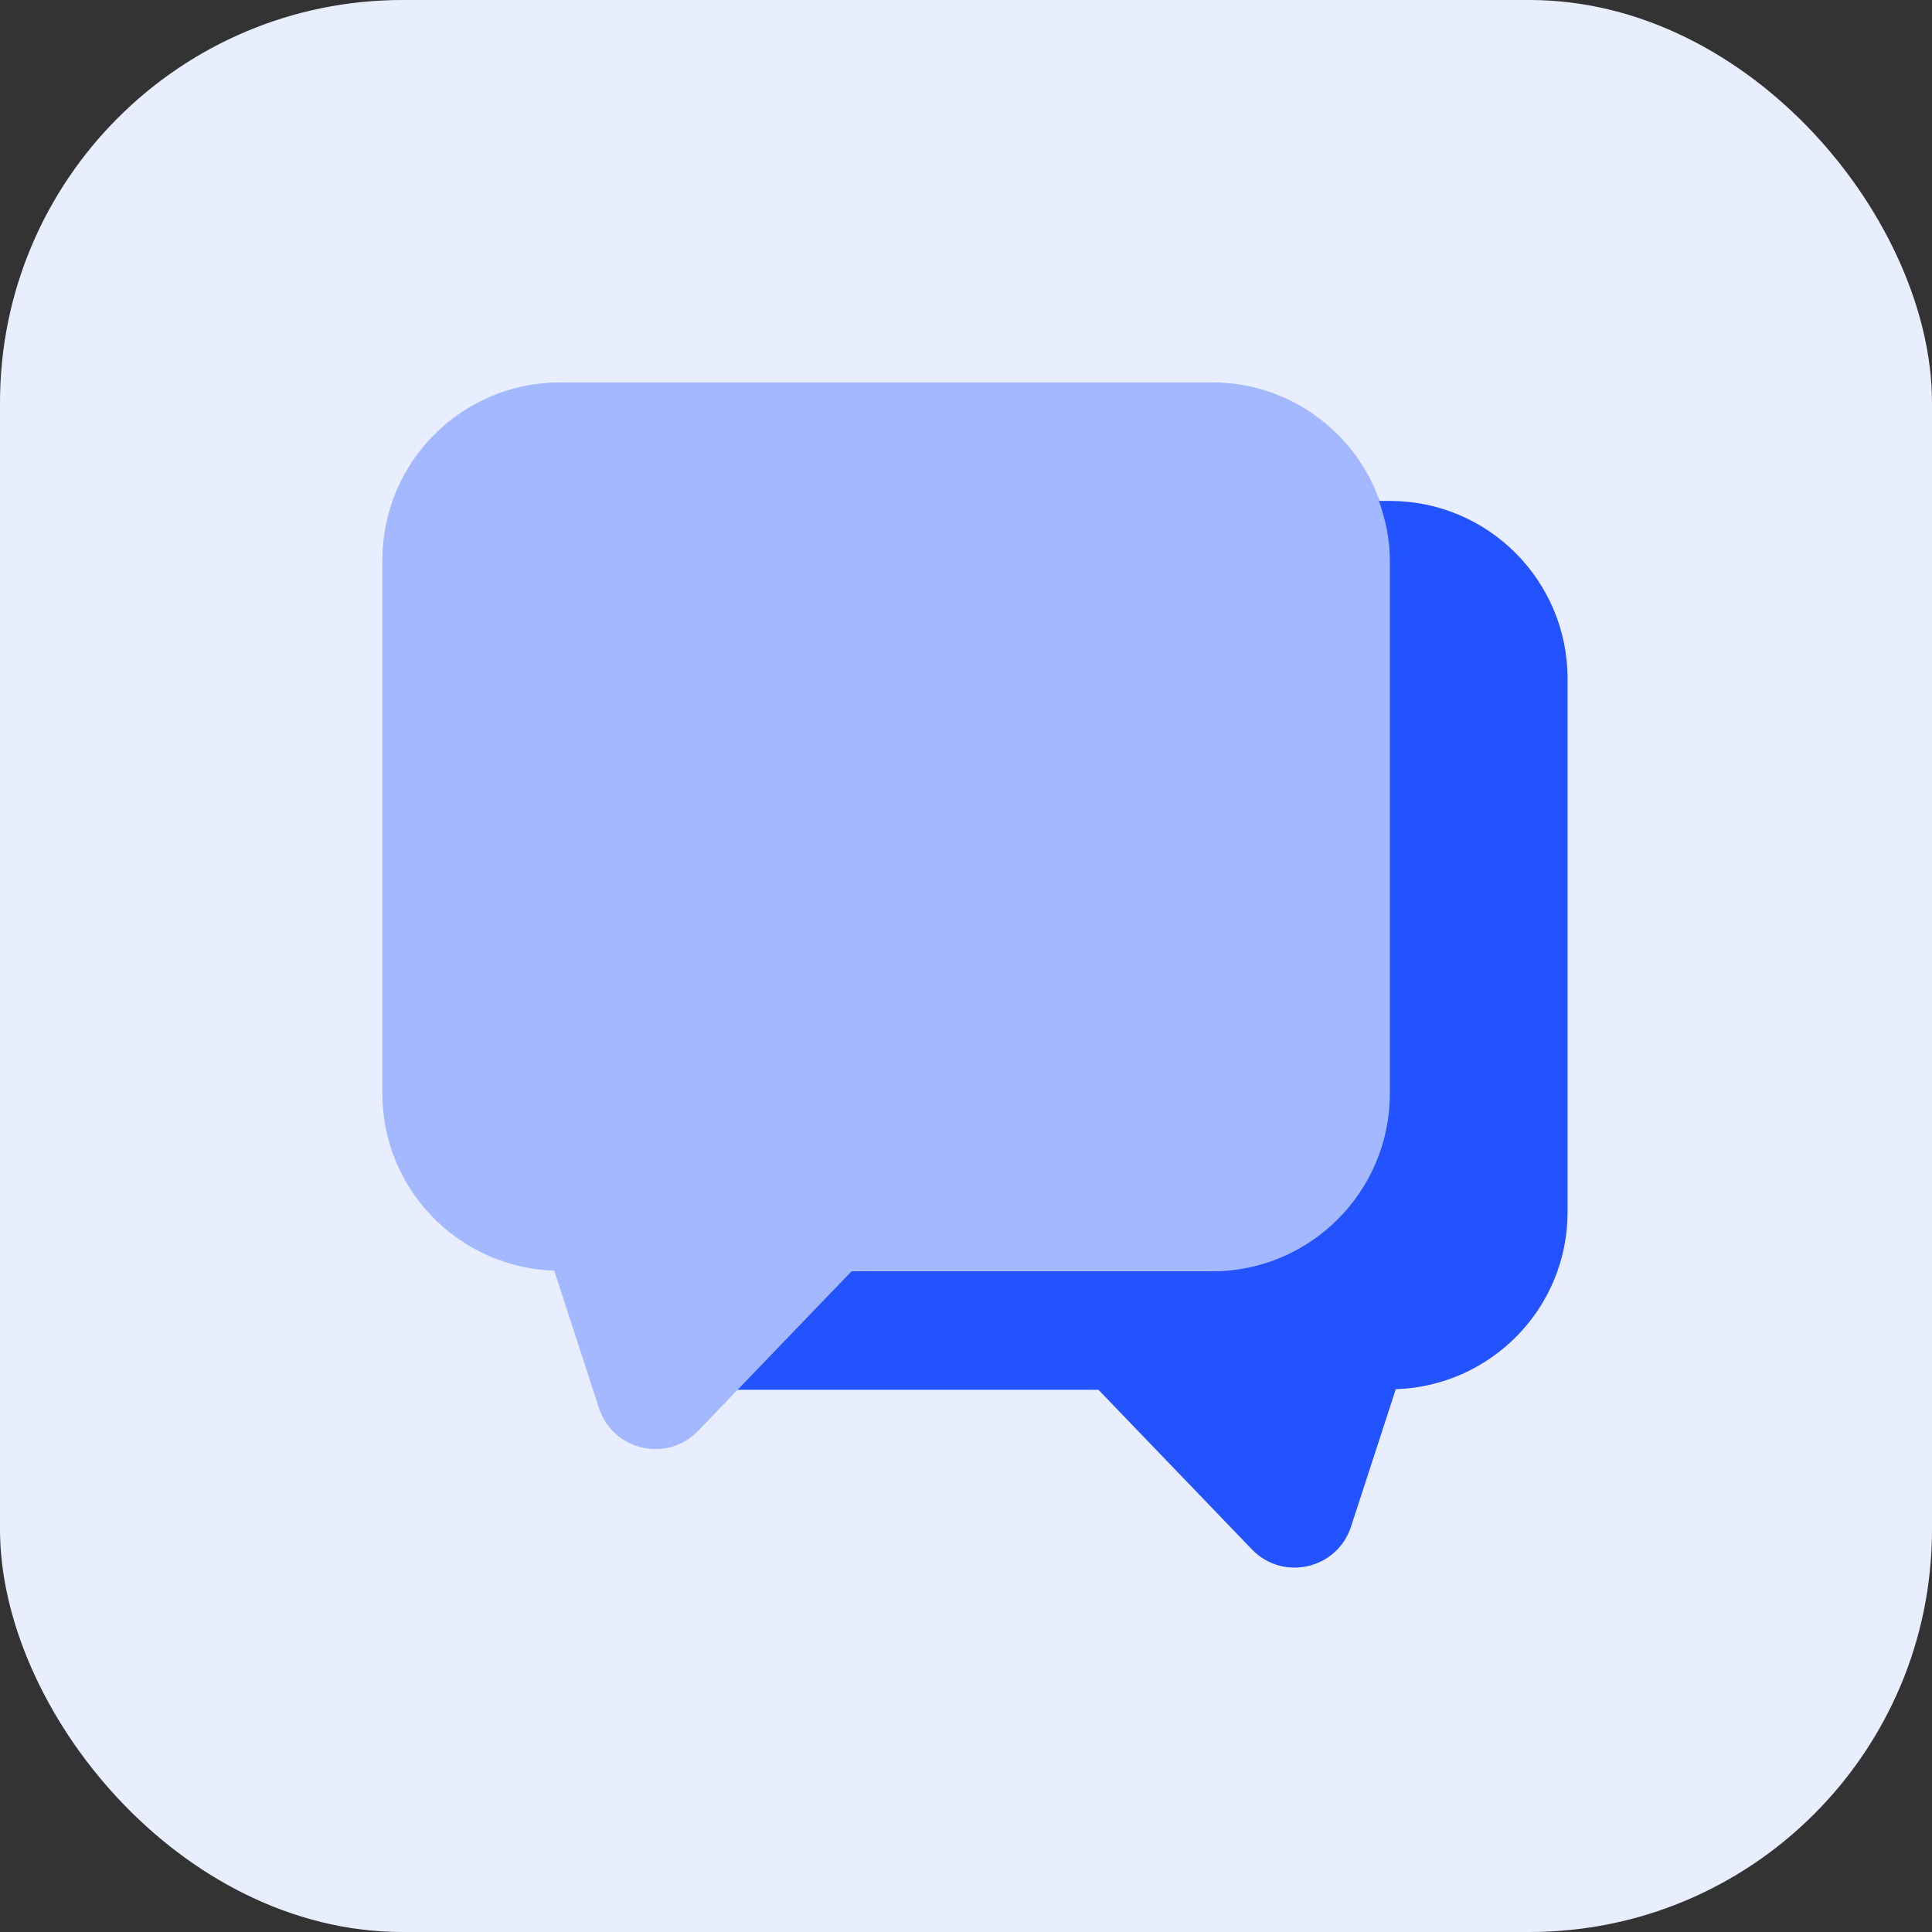
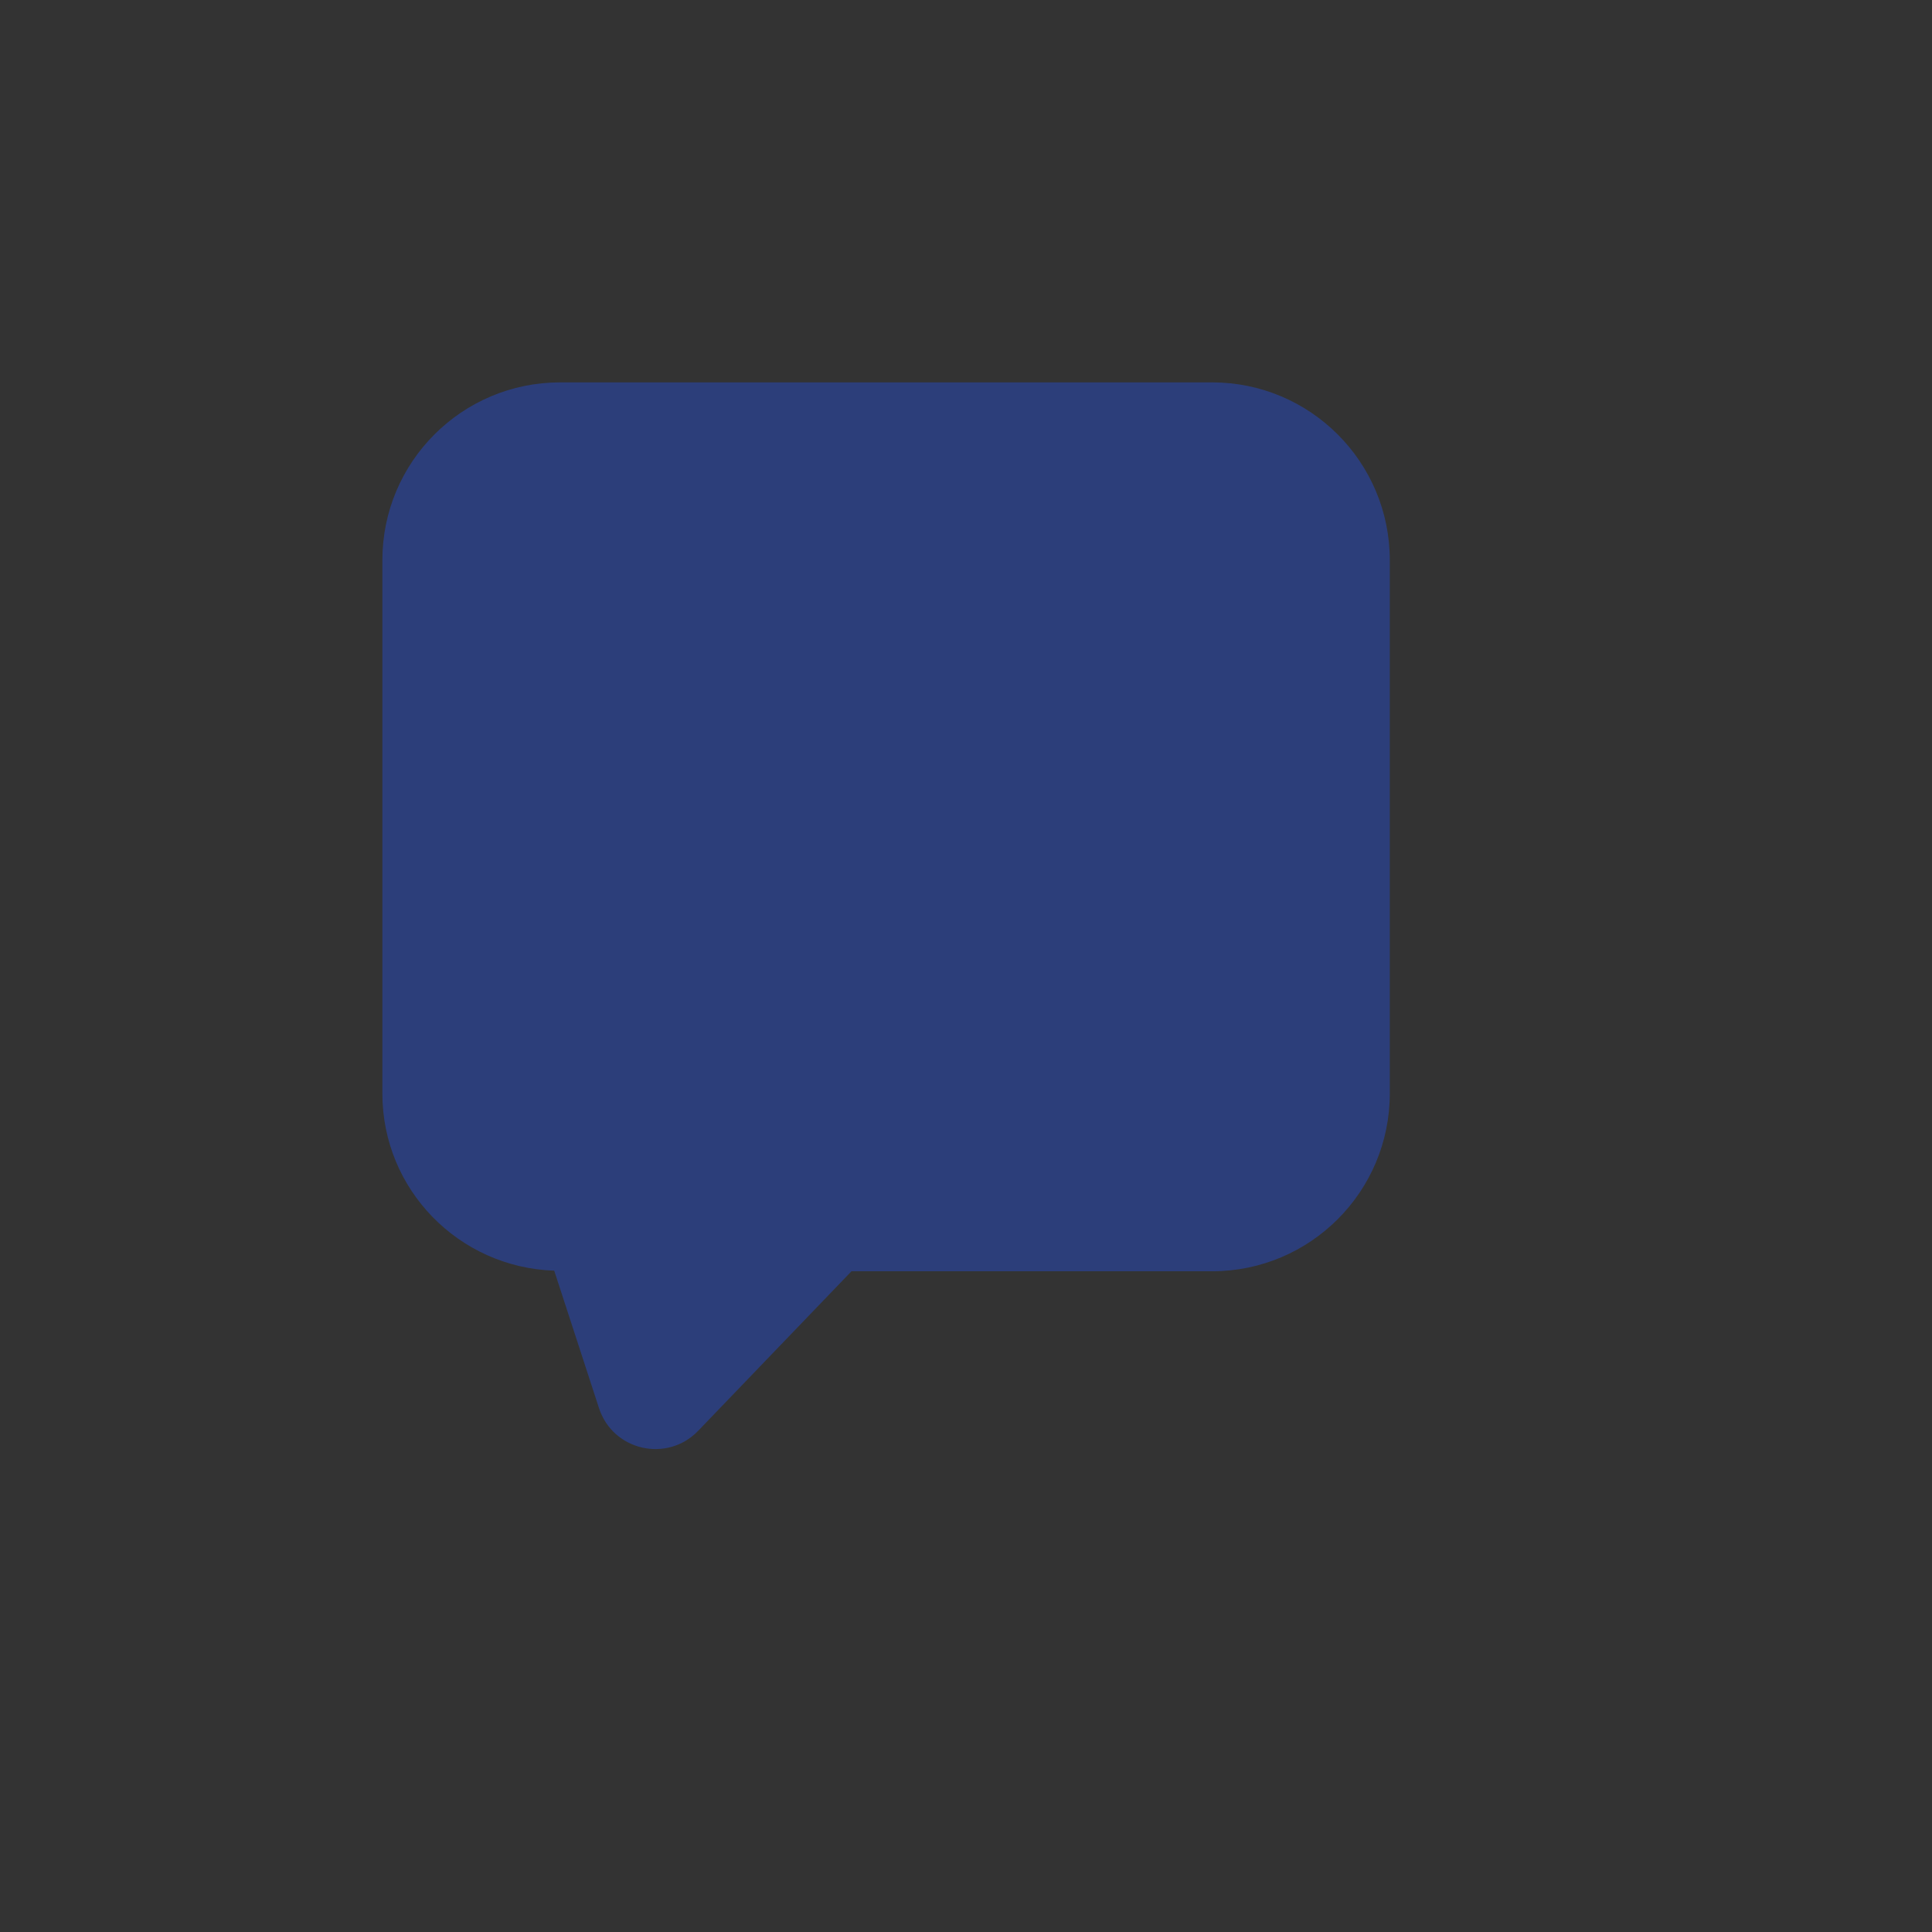
<svg xmlns="http://www.w3.org/2000/svg" width="96" height="96" viewBox="0 0 96 96" fill="none">
  <rect x="0" y="0" width="96" height="96" fill="#333333" stroke="none" />
-   <rect width="96" height="96" rx="20" fill="#E9EEFF" />
  <path opacity="0.35" d="M60.224 19H27.834C22.955 19 19 22.955 19 27.834V54.335C19 59.111 22.799 62.98 27.539 63.139L29.765 69.971C30.454 72.085 33.146 72.7 34.689 71.099L42.309 63.169H60.224C65.103 63.169 69.058 59.214 69.058 54.335V27.834C69.058 22.955 65.103 19 60.224 19Z" fill="#2253FF" />
-   <path d="M69.058 24.89H68.517C68.847 25.814 69.058 26.795 69.058 27.834V54.336C69.058 59.215 65.104 63.169 60.225 63.169H42.31L36.65 69.055C36.656 69.055 36.662 69.058 36.668 69.058H54.583L62.206 76.988C63.746 78.59 66.441 77.975 67.13 75.861L69.356 69.029C74.094 68.87 77.892 65.001 77.892 60.225V33.723C77.892 28.844 73.938 24.89 69.058 24.89Z" fill="#2253FF" />
</svg>